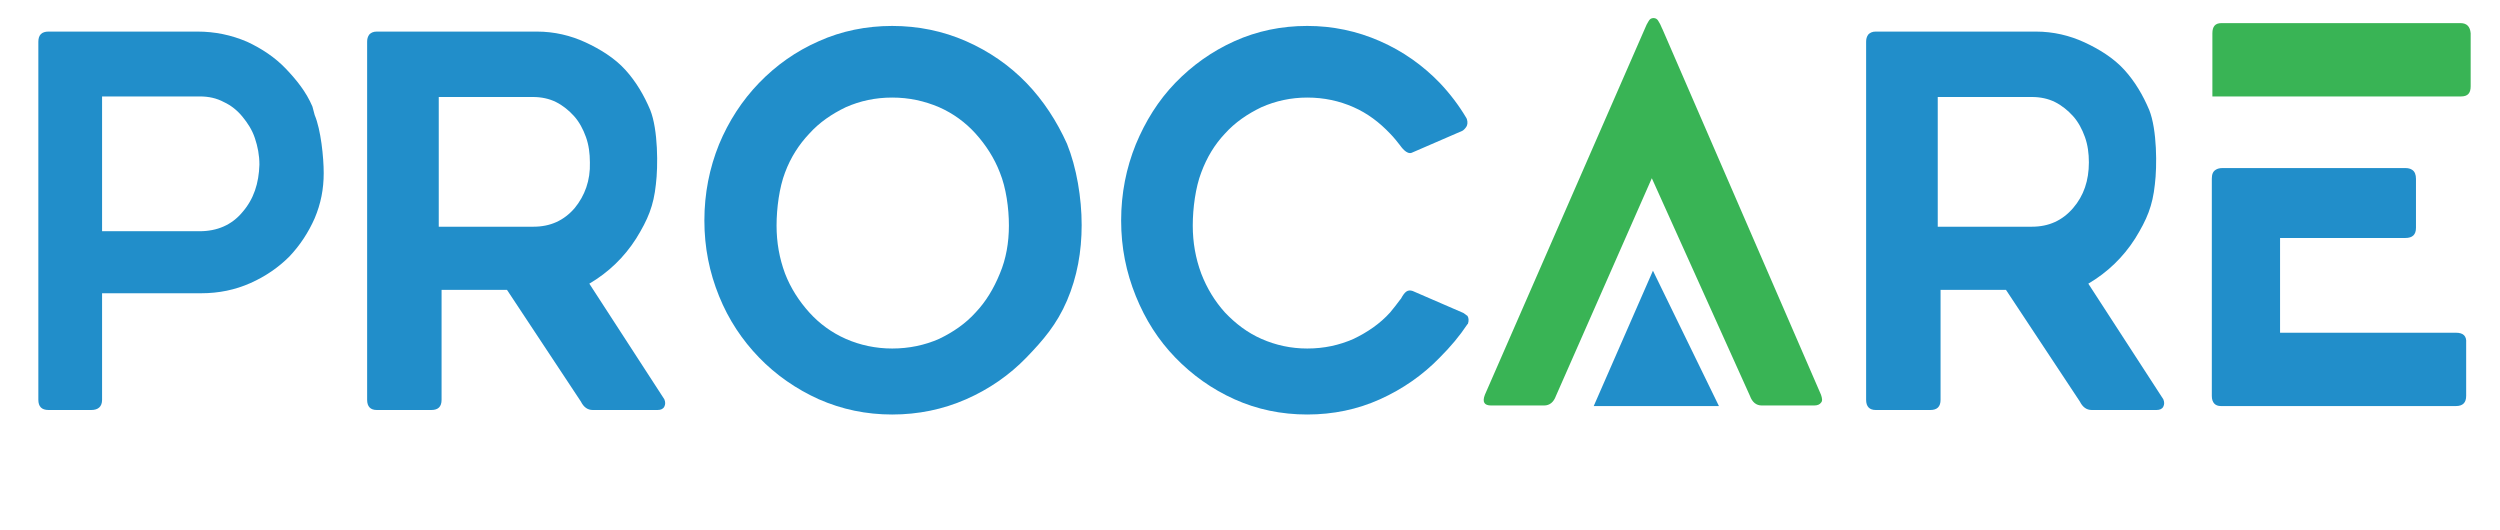
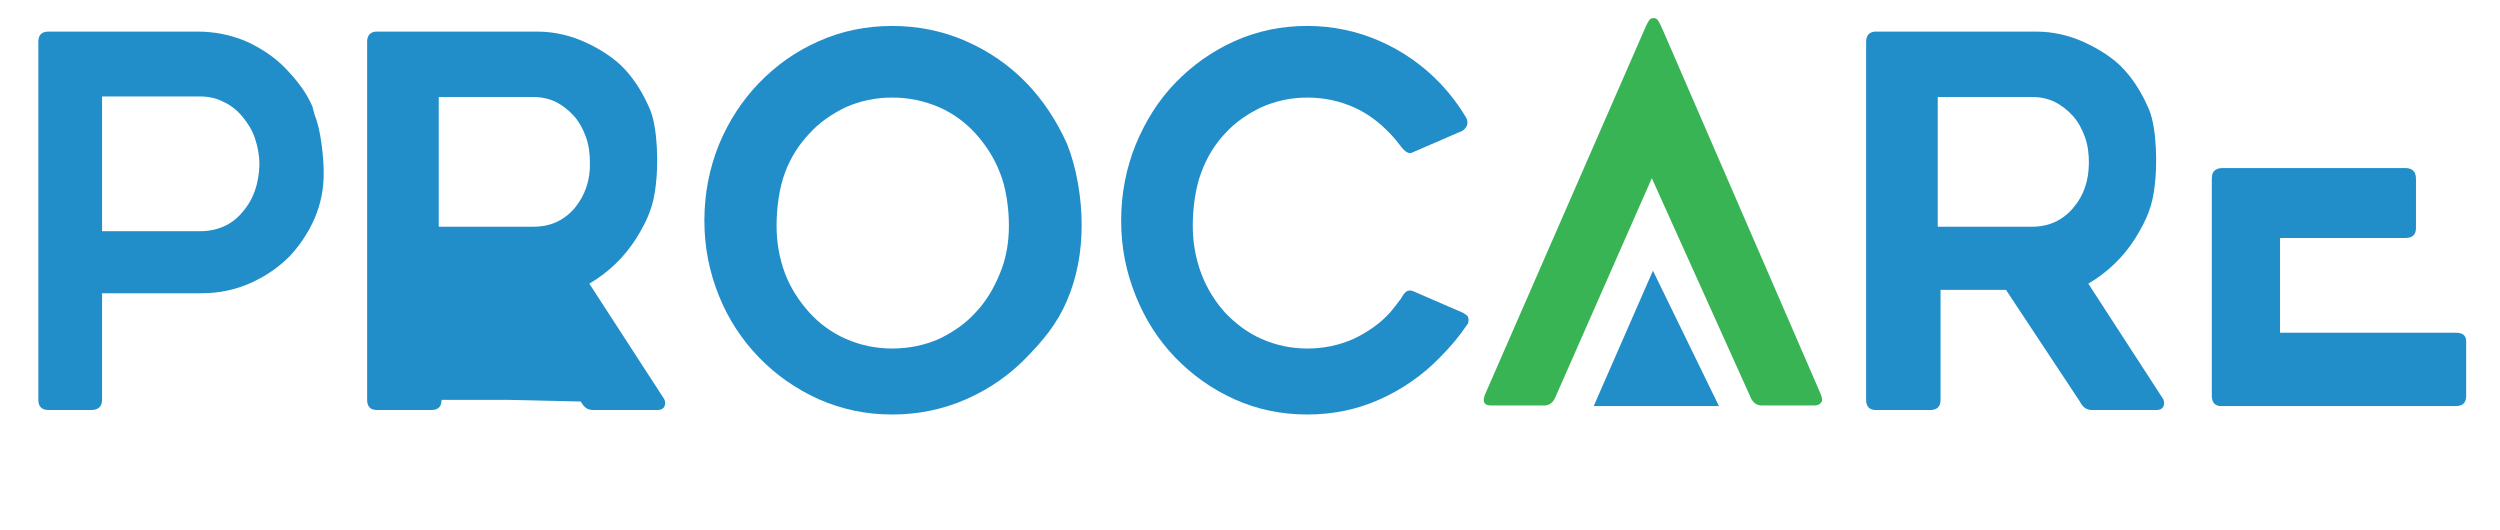
<svg xmlns="http://www.w3.org/2000/svg" version="1.0" id="Layer_1" x="0px" y="0px" viewBox="0 0 443.3 93.9" style="enable-background:new 0 0 443.3 93.9;" xml:space="preserve">
  <style type="text/css">
	.st0{fill:#EDEDED;}
	.st1{fill:#39B455;}
	.st2{fill:#E8E8E8;}
	.st3{fill:#F5F5F5;}
	.st4{fill:#F1FF60;}
	.st5{fill:#218ECA;}
	.st6{opacity:0.25;clip-path:url(#SVGID_00000037680629589260615250000014576330260448186764_);}
	.st7{fill:#FFFFFF;}
	.st8{fill:#5DC90A;}
	.st9{clip-path:url(#SVGID_00000053522912510556655550000000105504531821776038_);fill:#FFFFFF;}
	.st10{fill-rule:evenodd;clip-rule:evenodd;fill:#79C043;}
	.st11{opacity:0.2;}
	.st12{fill-rule:evenodd;clip-rule:evenodd;}
	.st13{fill:#7DD1FF;}
	.st14{fill:#C4C4C4;}
	.st15{fill:#ADA8A5;}
	.st16{fill:#B3B3B3;}
	.st17{clip-path:url(#SVGID_00000176743739911651773810000015415452749517360779_);fill:#FFFFFF;}
	.st18{clip-path:url(#SVGID_00000130612619517111816080000016835328384476402090_);fill:#FFFFFF;}
	.st19{clip-path:url(#SVGID_00000176011072727095632000000007990201283322954896_);fill:#FFFFFF;}
	.st20{clip-path:url(#SVGID_00000002382925231696271630000014569612070660631708_);fill:#FFFFFF;}
	.st21{clip-path:url(#SVGID_00000058549356066222753350000016241593671147477159_);fill:#FFFFFF;}
	.st22{clip-path:url(#SVGID_00000040542293386052228820000016659390834479174841_);fill:#FFFFFF;}
	.st23{opacity:0.4;}
	.st24{fill:#FAFDF7;}
	.st25{fill:#F5FCEF;}
	.st26{fill:#EFFAE7;}
	.st27{fill:#EAF8DF;}
	.st28{fill:#E5F6D7;}
	.st29{fill:#E0F5D0;}
	.st30{fill:#DAF3C8;}
	.st31{fill:#D5F1C0;}
	.st32{fill:#D0EFB8;}
	.st33{fill:#CBEEB0;}
	.st34{fill:#C6ECA8;}
	.st35{fill:#C0EAA0;}
	.st36{fill:#BBE898;}
	.st37{fill:#B6E790;}
	.st38{fill:#B1E588;}
	.st39{fill:#ABE381;}
	.st40{fill:#A6E179;}
	.st41{fill:#A1E071;}
	.st42{fill:#9CDE69;}
	.st43{fill:#96DC61;}
	.st44{fill:#91DA59;}
	.st45{fill:#8CD951;}
	.st46{fill:#87D749;}
	.st47{fill:#82D541;}
	.st48{fill:#7CD339;}
	.st49{fill:#77D232;}
	.st50{fill:#72D02A;}
	.st51{fill:#6DCE22;}
	.st52{fill:#67CC1A;}
	.st53{fill:#62CB12;}
	.st54{fill:none;}
	.st55{fill:#787878;}
	.st56{fill:#999999;}
	.st57{fill:url(#SVGID_00000091711725101589987220000017820288321613970855_);}
	.st58{fill:#C7B06A;}
	.st59{fill:#315A9D;}
	.st60{fill:#666666;}
	.st61{fill:#F7B80C;}
	.st62{fill:#4885ED;}
	.st63{fill:#DB3236;}
	.st64{fill:#F4C20D;}
	.st65{fill:#3CBA54;}
	.st66{fill:#F6BB06;}
</style>
  <g>
    <g>
      <path class="st5" d="M182,14.7c-3-3.1-6.6-5.6-10.7-7.4c-4.1-1.8-8.5-2.7-13.1-2.7c-4.6,0-9,0.9-13,2.7c-4.1,1.8-7.6,4.3-10.6,7.4    c-3,3.1-5.4,6.8-7.1,10.9c-1.7,4.2-2.6,8.7-2.6,13.5c0,4.8,0.9,9.2,2.6,13.4c1.7,4.2,4.1,7.8,7.1,10.9c3,3.1,6.6,5.6,10.6,7.4    c4.1,1.8,8.4,2.7,13,2.7c4.6,0,9-0.9,13.1-2.7c4.1-1.8,7.7-4.3,10.7-7.4c3-3.1,5.4-5.9,7.2-10.1c1.8-4.2,2.6-8.7,2.6-13.4    c0-4.8-0.9-10.2-2.6-14.4C187.4,21.5,185,17.8,182,14.7z M177.3,48.5c-1.1,2.7-2.5,5-4.3,6.9c-1.8,2-4,3.5-6.5,4.7    c-2.5,1.1-5.3,1.7-8.3,1.7c-2.9,0-5.7-0.6-8.2-1.7c-2.5-1.1-4.7-2.7-6.5-4.7c-1.8-2-3.3-4.3-4.3-6.9c-1-2.7-1.5-5.5-1.5-8.5    c0-3.1,0.5-6.8,1.5-9.4c1-2.7,2.5-5,4.3-6.9c1.8-2,4-3.5,6.5-4.7c2.5-1.1,5.2-1.7,8.2-1.7c3,0,5.7,0.6,8.3,1.7    c2.5,1.1,4.7,2.7,6.5,4.7c1.8,2,3.3,4.3,4.3,6.9c1.1,2.7,1.6,6.3,1.6,9.4C178.9,43,178.4,45.9,177.3,48.5z" />
      <polygon class="st5" points="282.6,72 304.8,72 293.1,48   " />
-       <path class="st5" d="M104.5,50.3c3.4-2,6.2-4.7,8.3-8c2.1-3.4,3.1-5.8,3.5-9.6c0.4-3.2,0.4-9.7-1-13.2c-1.1-2.6-2.5-5-4.4-7.1    c-1.9-2.1-4.5-3.7-7.1-4.9c-2.6-1.2-5.5-1.9-8.6-1.9H66.8c-0.6,0-1,0.2-1.3,0.5c-0.3,0.4-0.4,0.8-0.4,1.3v63.5    c0,1.2,0.6,1.8,1.7,1.8h9.7c1.2,0,1.8-0.6,1.8-1.8V51.4h11.6L103,71.2c0.5,1,1.2,1.5,2.1,1.5h11.5c0.6,0,1-0.2,1.2-0.6    c0.2-0.4,0.2-0.8,0-1.3L104.5,50.3z M101.9,36.9c-1.9,2.2-4.3,3.3-7.3,3.3H77.8v-23h16.7c1.5,0,2.9,0.3,4.1,0.9    c1.2,0.6,2.3,1.5,3.2,2.5c0.9,1,1.6,2.3,2.1,3.7c0.5,1.4,0.7,2.9,0.7,4.5C104.7,32,103.7,34.7,101.9,36.9z" />
+       <path class="st5" d="M104.5,50.3c3.4-2,6.2-4.7,8.3-8c2.1-3.4,3.1-5.8,3.5-9.6c0.4-3.2,0.4-9.7-1-13.2c-1.1-2.6-2.5-5-4.4-7.1    c-1.9-2.1-4.5-3.7-7.1-4.9c-2.6-1.2-5.5-1.9-8.6-1.9H66.8c-0.6,0-1,0.2-1.3,0.5c-0.3,0.4-0.4,0.8-0.4,1.3v63.5    c0,1.2,0.6,1.8,1.7,1.8h9.7c1.2,0,1.8-0.6,1.8-1.8h11.6L103,71.2c0.5,1,1.2,1.5,2.1,1.5h11.5c0.6,0,1-0.2,1.2-0.6    c0.2-0.4,0.2-0.8,0-1.3L104.5,50.3z M101.9,36.9c-1.9,2.2-4.3,3.3-7.3,3.3H77.8v-23h16.7c1.5,0,2.9,0.3,4.1,0.9    c1.2,0.6,2.3,1.5,3.2,2.5c0.9,1,1.6,2.3,2.1,3.7c0.5,1.4,0.7,2.9,0.7,4.5C104.7,32,103.7,34.7,101.9,36.9z" />
      <path class="st5" d="M370.3,50.3c3.4-2,6.2-4.7,8.3-8c2.1-3.4,3.1-5.8,3.5-9.6c0.4-3.2,0.4-9.7-1-13.2c-1.1-2.6-2.5-5-4.4-7.1    c-1.9-2.1-4.5-3.7-7.1-4.9c-2.6-1.2-5.5-1.9-8.6-1.9h-28.4c-0.6,0-1,0.2-1.3,0.5c-0.3,0.4-0.4,0.8-0.4,1.3v63.5    c0,1.2,0.6,1.8,1.7,1.8h9.7c1.2,0,1.8-0.6,1.8-1.8V51.4h11.6l13.1,19.8c0.5,1,1.2,1.5,2.1,1.5h11.5c0.6,0,1-0.2,1.2-0.6    c0.2-0.4,0.2-0.8,0-1.3L370.3,50.3z M367.6,36.9c-1.9,2.2-4.3,3.3-7.3,3.3h-16.7v-23h16.7c1.5,0,2.9,0.3,4.1,0.9    c1.2,0.6,2.3,1.5,3.2,2.5c0.9,1,1.6,2.3,2.1,3.7c0.5,1.4,0.7,2.9,0.7,4.5C370.4,32,369.5,34.7,367.6,36.9z" />
      <path class="st5" d="M435.5,59h-31.2V42.2h22.2c1.3,0,1.9-0.6,1.9-1.8v-8.7c0-0.7-0.2-1.3-0.7-1.6c-0.3-0.2-0.7-0.3-1.2-0.3h-31.7    l-0.7,0c-0.5,0-0.9,0.1-1.2,0.3c-0.5,0.3-0.7,0.8-0.7,1.6v0.7v37.8c0,1.2,0.6,1.8,1.6,1.8h41.7c1.2,0,1.8-0.6,1.8-1.8v-9.4    C437.4,59.6,436.8,59,435.5,59z" />
      <path class="st5" d="M55.4,18.9c-1.1-2.6-2.8-4.7-4.7-6.7c-1.9-2-4.3-3.6-6.9-4.8C41,6.2,38.1,5.6,35,5.6h-0.6H8.6    c-1.2,0-1.8,0.6-1.8,1.8v63.5c0,1.2,0.6,1.8,1.8,1.8h7.6c1.2,0,1.9-0.6,1.9-1.8V52h17.6c3.1,0,6-0.6,8.7-1.8    c2.7-1.2,5-2.8,6.9-4.7c1.9-2,3.4-4.3,4.5-6.8c1.1-2.6,1.6-5.2,1.6-8s-0.5-7.7-1.6-10.3L55.4,18.9z M43,37.6    c-1.9,2.3-4.5,3.4-7.6,3.4H18.1V17.1h17.3c1.6,0,3,0.3,4.3,1c1.3,0.6,2.4,1.5,3.3,2.6c0.9,1.1,1.7,2.3,2.2,3.8    c0.5,1.5,0.8,3,0.8,4.7C45.9,32.5,45,35.3,43,37.6z" />
      <path class="st5" d="M259.5,55.5l-9-3.9c-0.9-0.3-1.4,0.1-2.1,1.4l-0.1,0.1c-0.6,0.8-1.2,1.6-1.8,2.3c-1.8,2-4,3.5-6.5,4.7    c-2.5,1.1-5.2,1.7-8.2,1.7c-2.9,0-5.6-0.6-8.1-1.7c-2.5-1.1-4.6-2.7-6.5-4.7c-1.8-2-3.2-4.3-4.2-6.9c-1-2.7-1.5-5.5-1.5-8.5    c0-3.1,0.5-6.8,1.5-9.4c1-2.7,2.4-5,4.2-6.9c1.8-2,4-3.5,6.5-4.7c2.5-1.1,5.2-1.7,8.1-1.7c3,0,5.7,0.6,8.2,1.7    c2.5,1.1,4.6,2.7,6.5,4.7c0.6,0.6,1.4,1.6,1.7,2c0.3,0.4,1.2,1.7,2.1,1.4l9-3.9c0.2-0.1,0.5-0.4,0.7-0.7c0.2-0.3,0.3-0.8,0.1-1.4    l-0.1-0.2c-1.3-2.2-2.9-4.3-4.7-6.2c-3-3.1-6.5-5.6-10.6-7.4c-4.1-1.8-8.4-2.7-12.9-2.7c-4.6,0-8.9,0.9-12.9,2.7    c-4,1.8-7.5,4.3-10.5,7.4c-3,3.1-5.3,6.8-7,10.9c-1.7,4.2-2.6,8.7-2.6,13.5c0,4.8,0.9,9.2,2.6,13.4c1.7,4.2,4,7.8,7,10.9    c3,3.1,6.5,5.6,10.5,7.4c4,1.8,8.3,2.7,12.9,2.7c4.6,0,8.9-0.9,12.9-2.7c4-1.8,7.6-4.3,10.6-7.4c1.9-1.9,3.5-3.8,4.9-5.9l0.1-0.1    c0.2-0.6,0.1-1.1-0.1-1.4C260,55.9,259.7,55.6,259.5,55.5z" />
    </g>
    <g>
-       <path class="st1" d="M436.3,4.1h-42.4c-1.1,0-1.6,0.6-1.6,1.8v11.2h44.1c1.2,0,1.7-0.6,1.7-1.8V5.9C438,4.7,437.4,4.1,436.3,4.1z" />
      <path class="st1" d="M293.2,3.3C293.2,3.3,293.2,3.3,293.2,3.3C293.3,3.3,293.3,3.3,293.2,3.3L293.2,3.3z" />
      <path class="st1" d="M294.8,5.2l-0.1-0.2c-0.2-0.5-0.4-0.9-0.6-1.2c-0.2-0.4-0.5-0.6-0.9-0.6c-0.4,0-0.7,0.2-0.9,0.6    c-0.2,0.3-0.4,0.7-0.6,1.2l-28.4,65c-0.5,1.3-0.1,1.9,1.1,1.9h9.4c1,0,1.7-0.6,2.1-1.7l17-38.6l17.4,38.6c0.4,1.1,1.1,1.7,2.1,1.7    h9.3c0.6,0,1-0.2,1.2-0.5c0.3-0.3,0.2-0.8,0-1.4L294.8,5.2z" />
    </g>
  </g>
</svg>